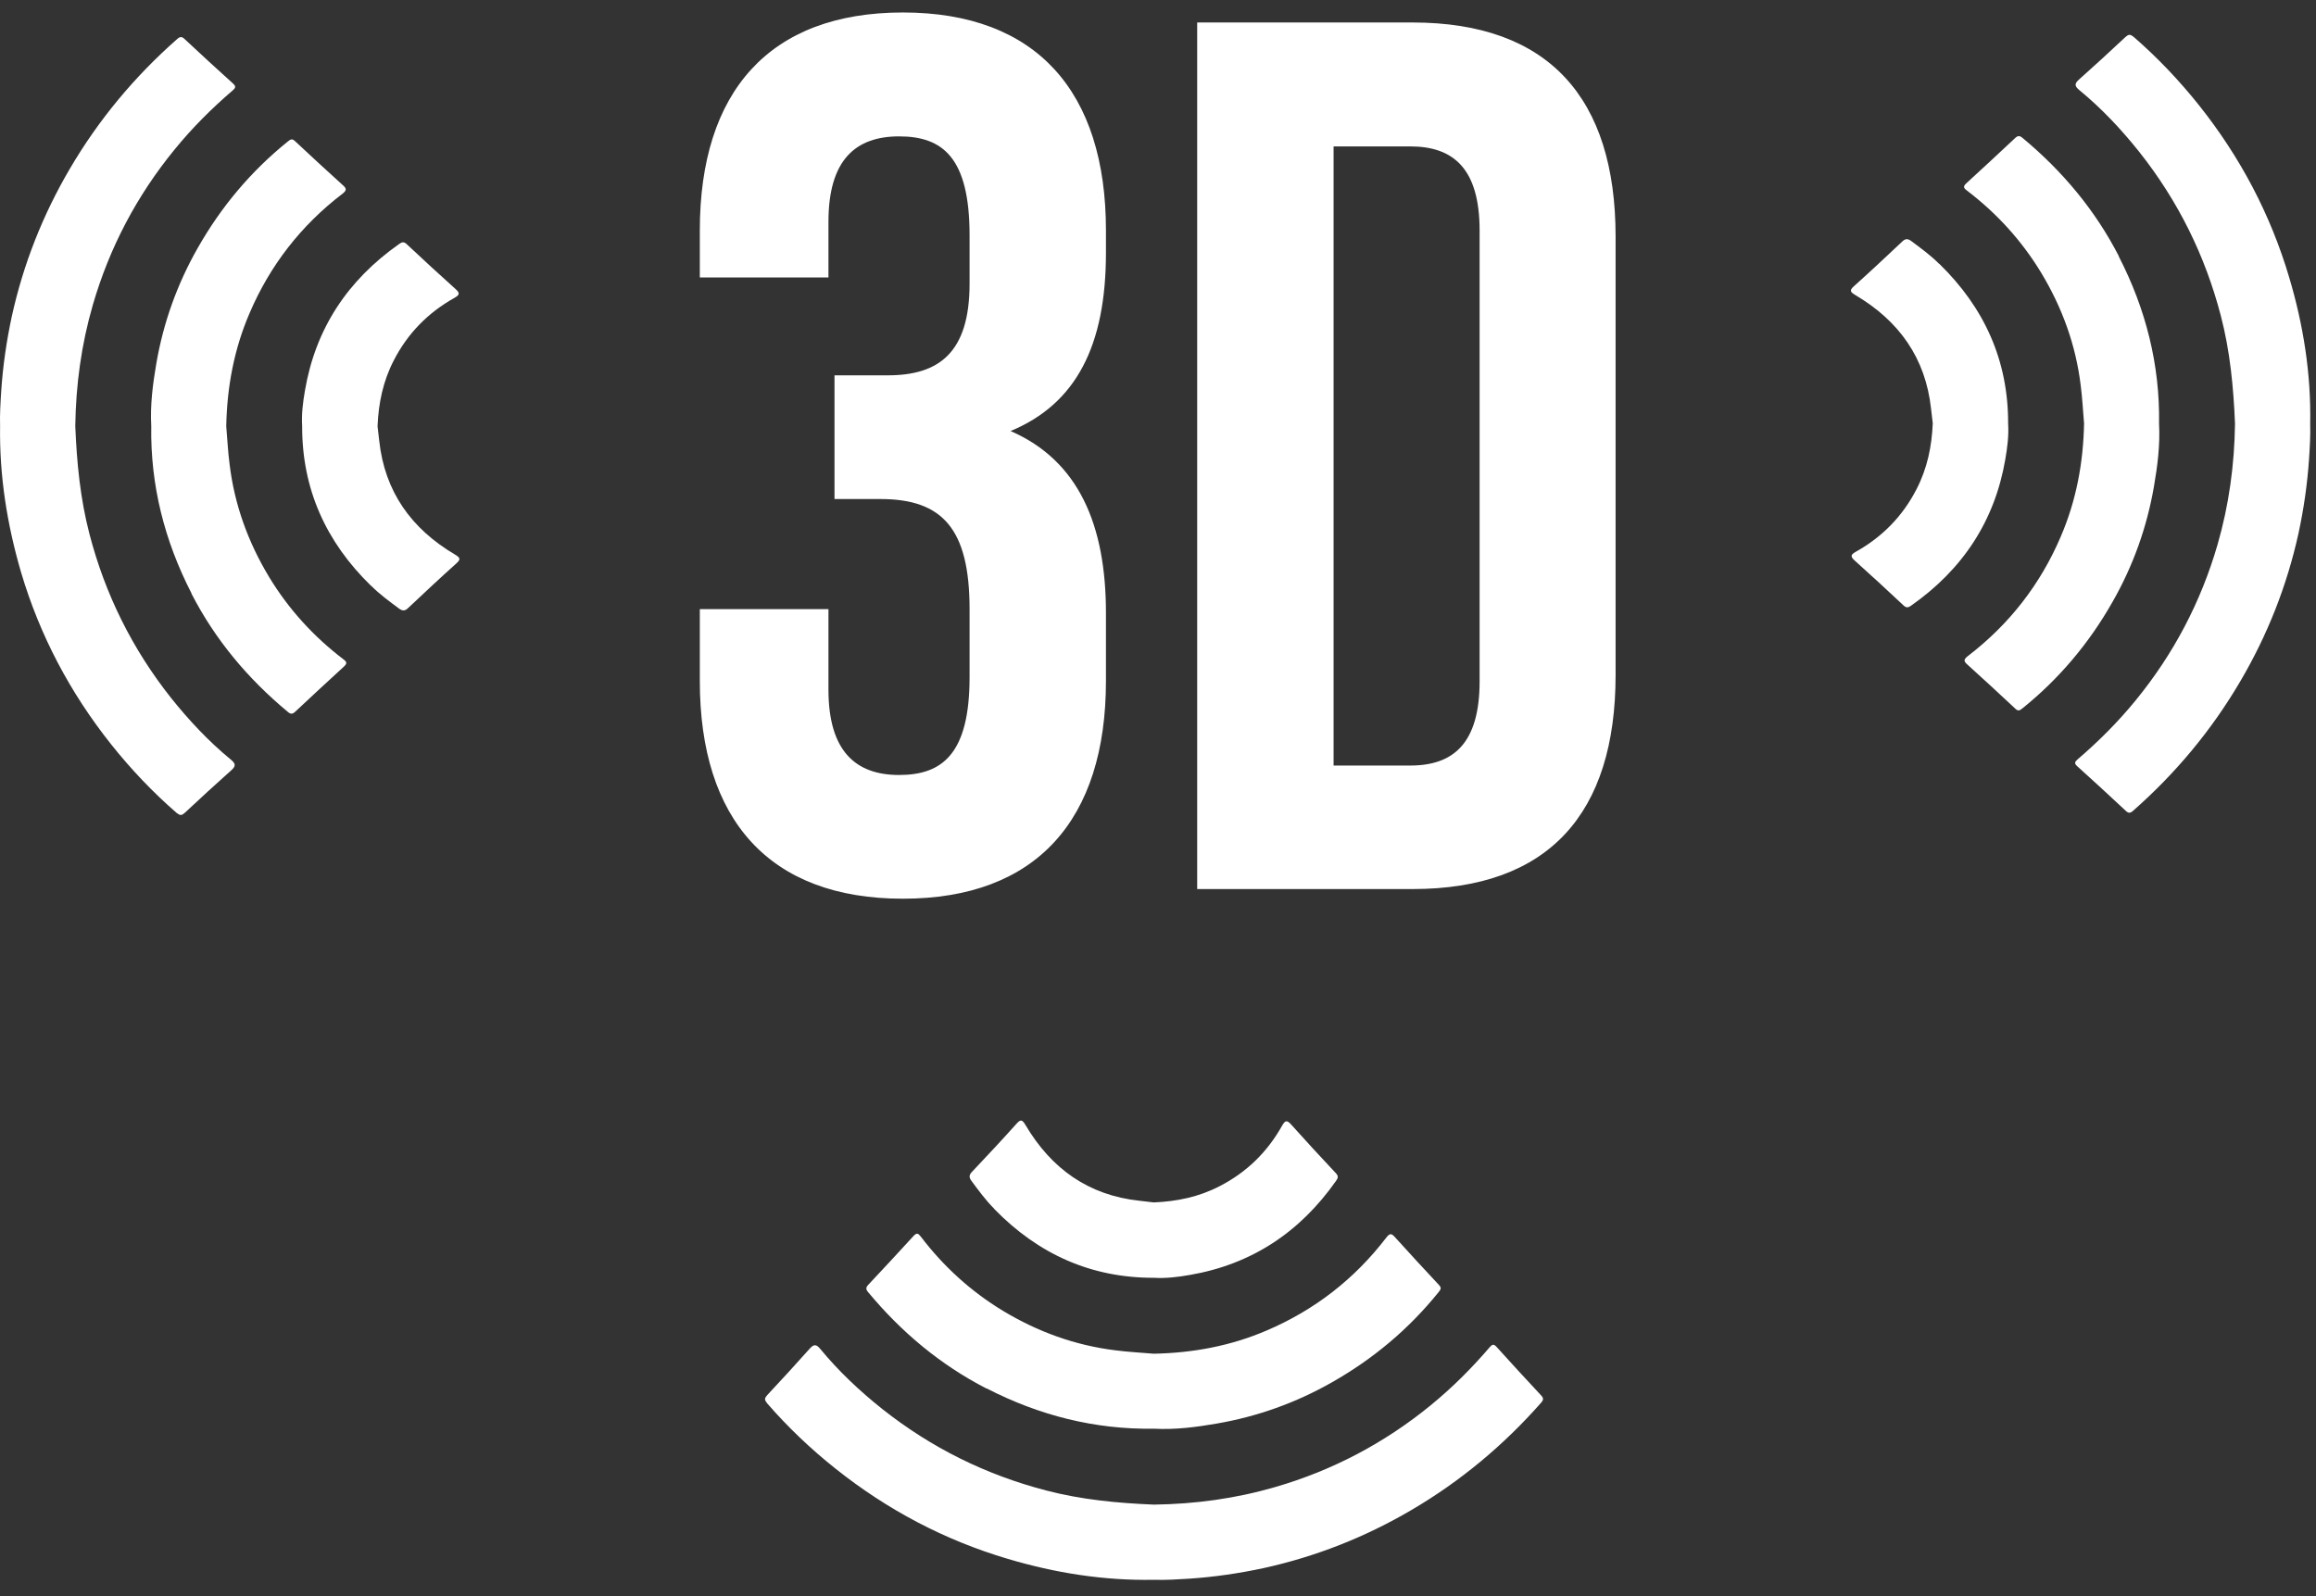
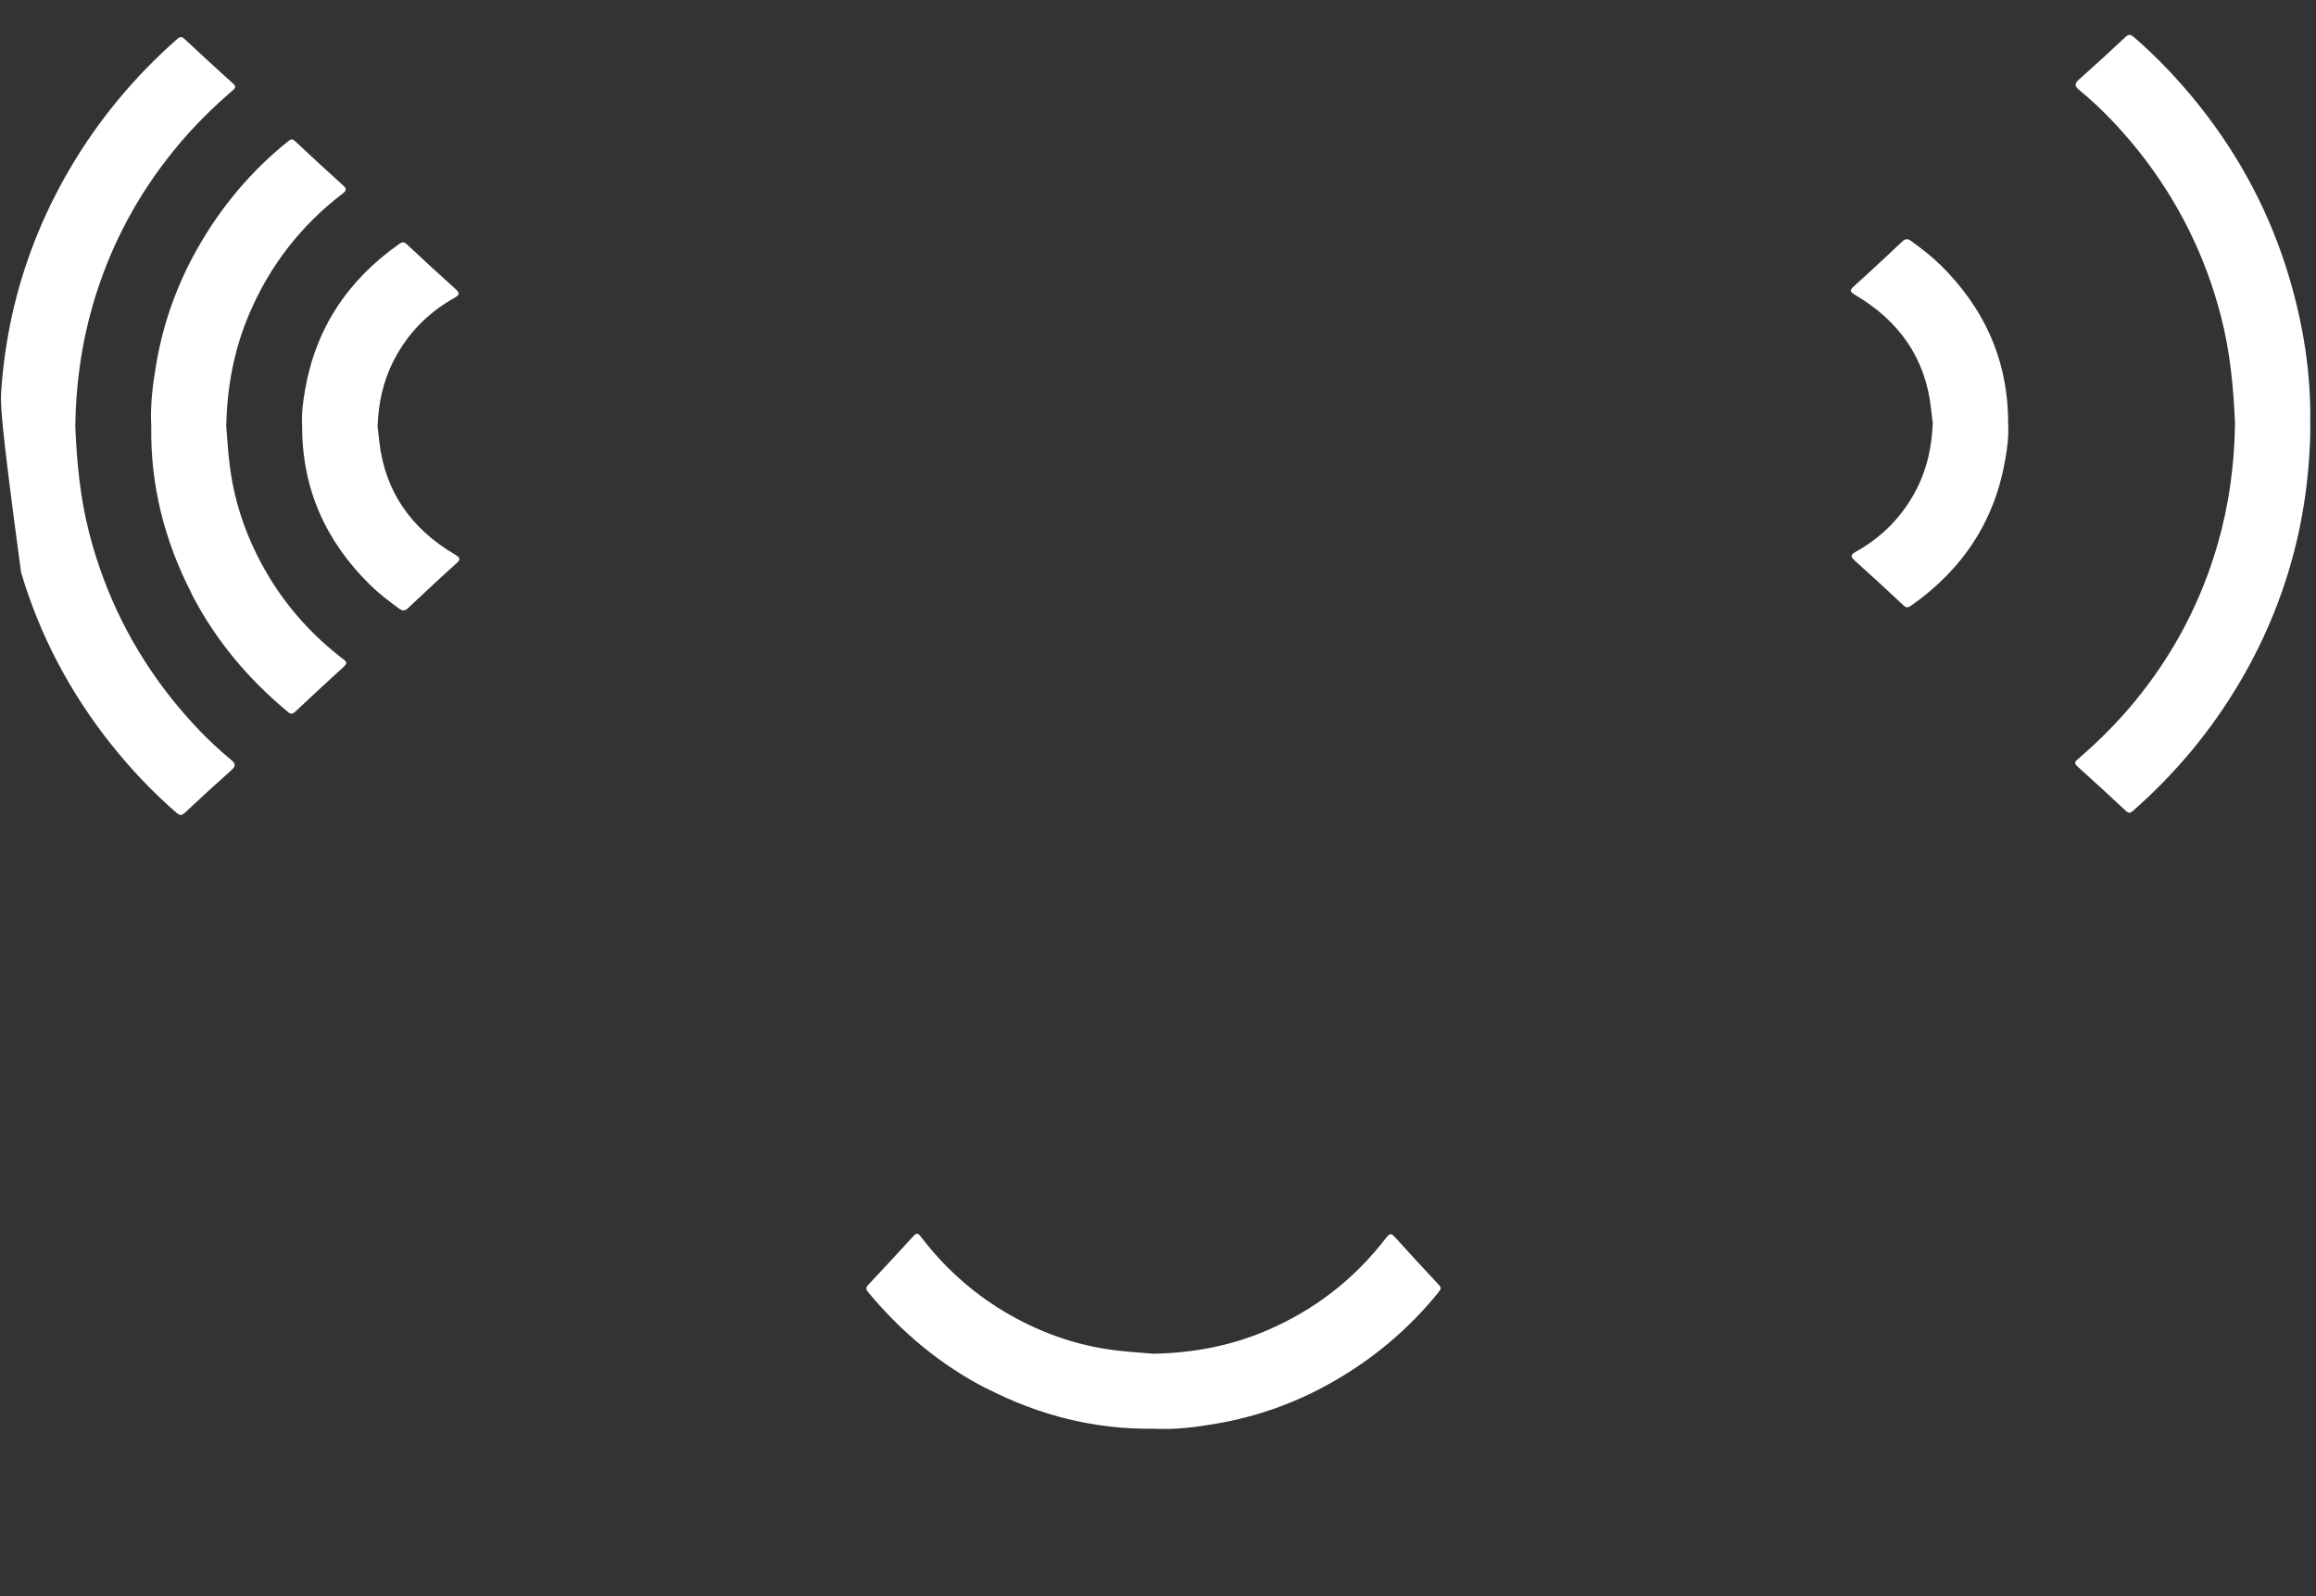
<svg xmlns="http://www.w3.org/2000/svg" width="103" height="71" viewBox="0 0 103 71" fill="none">
  <rect x="0" y="0" width="103" height="71" fill="#333333" stroke="none" />
  <path d="M94.87 1.622C95.945 2.555 96.92 3.58 97.802 4.688C99.633 6.99 100.977 9.536 101.809 12.342C102.439 14.459 102.784 16.626 102.742 18.844C102.758 19.365 102.725 19.886 102.691 20.415C102.615 21.533 102.456 22.633 102.221 23.725C101.708 26.052 100.843 28.245 99.633 30.303C98.356 32.479 96.76 34.395 94.861 36.066C94.735 36.176 94.66 36.176 94.542 36.066C93.828 35.394 93.106 34.739 92.375 34.075C92.249 33.958 92.265 33.891 92.391 33.781C93.332 32.975 94.198 32.109 94.979 31.152C96.668 29.085 97.877 26.783 98.617 24.238C99.129 22.474 99.373 20.676 99.398 18.844C99.331 17.223 99.18 15.627 98.768 14.047C98.07 11.367 96.869 8.939 95.139 6.755C94.341 5.755 93.467 4.823 92.475 4.008C92.274 3.84 92.24 3.731 92.459 3.538C93.156 2.916 93.845 2.286 94.525 1.647C94.651 1.538 94.727 1.504 94.87 1.63" fill="white" />
-   <path d="M94.231 11.409C95.432 13.745 96.062 16.223 96.02 18.844C96.071 19.785 95.953 20.709 95.794 21.633C95.483 23.44 94.87 25.162 93.954 26.766C92.921 28.59 91.593 30.177 89.947 31.505C89.82 31.605 89.753 31.648 89.611 31.505C88.913 30.849 88.207 30.203 87.502 29.564C87.342 29.421 87.309 29.346 87.51 29.186C89.367 27.766 90.745 25.985 91.652 23.86C92.341 22.255 92.652 20.575 92.685 18.836C92.635 18.265 92.61 17.702 92.534 17.13C92.316 15.341 91.711 13.678 90.778 12.132C89.913 10.704 88.804 9.486 87.468 8.469C87.325 8.36 87.3 8.293 87.443 8.158C88.174 7.486 88.905 6.814 89.627 6.133C89.745 6.024 89.829 6.033 89.947 6.133C91.728 7.612 93.181 9.351 94.231 11.393" fill="white" />
  <path d="M86.25 11.737C88.258 13.694 89.316 16.047 89.308 18.836C89.342 19.374 89.274 19.903 89.182 20.432C88.712 23.171 87.292 25.322 84.998 26.935C84.872 27.027 84.78 27.052 84.645 26.918C83.931 26.246 83.209 25.582 82.478 24.927C82.276 24.742 82.318 24.666 82.537 24.54C83.721 23.877 84.62 22.953 85.234 21.759C85.712 20.835 85.914 19.852 85.956 18.828C85.931 18.609 85.906 18.399 85.88 18.181C85.637 15.929 84.461 14.274 82.512 13.123C82.293 12.989 82.234 12.922 82.453 12.728C83.175 12.082 83.881 11.418 84.587 10.754C84.73 10.611 84.839 10.603 84.998 10.72C85.427 11.04 85.855 11.351 86.233 11.729" fill="white" />
-   <path d="M7.876 36.176C6.801 35.243 5.826 34.218 4.944 33.109C3.113 30.807 1.769 28.262 0.937 25.456C0.315 23.33 -0.029 21.171 0.004 18.953C-0.012 18.433 0.021 17.912 0.055 17.383C0.13 16.265 0.29 15.165 0.525 14.072C1.038 11.745 1.903 9.553 3.113 7.494C4.39 5.319 5.986 3.403 7.885 1.731C8.011 1.622 8.086 1.622 8.204 1.731C8.918 2.403 9.64 3.059 10.371 3.722C10.497 3.84 10.481 3.907 10.355 4.016C9.414 4.823 8.548 5.688 7.767 6.646C6.078 8.713 4.869 11.014 4.129 13.56C3.617 15.324 3.373 17.122 3.348 18.953C3.415 20.575 3.567 22.171 3.978 23.75C4.675 26.43 5.877 28.858 7.607 31.043C8.406 32.042 9.279 32.975 10.271 33.79C10.472 33.958 10.506 34.067 10.287 34.26C9.59 34.882 8.901 35.512 8.221 36.15C8.095 36.26 8.019 36.293 7.876 36.167" fill="white" />
+   <path d="M7.876 36.176C6.801 35.243 5.826 34.218 4.944 33.109C3.113 30.807 1.769 28.262 0.937 25.456C-0.012 18.433 0.021 17.912 0.055 17.383C0.13 16.265 0.29 15.165 0.525 14.072C1.038 11.745 1.903 9.553 3.113 7.494C4.39 5.319 5.986 3.403 7.885 1.731C8.011 1.622 8.086 1.622 8.204 1.731C8.918 2.403 9.64 3.059 10.371 3.722C10.497 3.84 10.481 3.907 10.355 4.016C9.414 4.823 8.548 5.688 7.767 6.646C6.078 8.713 4.869 11.014 4.129 13.56C3.617 15.324 3.373 17.122 3.348 18.953C3.415 20.575 3.567 22.171 3.978 23.75C4.675 26.43 5.877 28.858 7.607 31.043C8.406 32.042 9.279 32.975 10.271 33.79C10.472 33.958 10.506 34.067 10.287 34.26C9.59 34.882 8.901 35.512 8.221 36.15C8.095 36.26 8.019 36.293 7.876 36.167" fill="white" />
  <path d="M8.516 26.388C7.315 24.053 6.685 21.575 6.727 18.953C6.676 18.012 6.794 17.088 6.953 16.164C7.264 14.358 7.878 12.636 8.793 11.031C9.827 9.208 11.154 7.62 12.801 6.293C12.927 6.192 12.994 6.15 13.137 6.293C13.834 6.948 14.54 7.595 15.245 8.234C15.405 8.377 15.438 8.452 15.237 8.612C13.38 10.031 12.002 11.813 11.095 13.938C10.406 15.543 10.095 17.223 10.062 18.962C10.112 19.533 10.137 20.096 10.213 20.667C10.431 22.457 11.036 24.12 11.969 25.666C12.834 27.094 13.943 28.312 15.279 29.329C15.422 29.438 15.447 29.505 15.304 29.64C14.573 30.312 13.842 30.984 13.12 31.664C13.002 31.773 12.918 31.765 12.801 31.664C11.02 30.186 9.566 28.447 8.516 26.405" fill="white" />
  <path d="M16.497 26.052C14.489 24.095 13.43 21.742 13.438 18.953C13.405 18.416 13.472 17.886 13.565 17.357C14.035 14.618 15.455 12.468 17.748 10.855C17.874 10.762 17.967 10.737 18.101 10.872C18.815 11.544 19.538 12.207 20.268 12.863C20.47 13.047 20.428 13.123 20.21 13.249C19.025 13.913 18.126 14.837 17.513 16.03C17.034 16.954 16.832 17.937 16.791 18.962C16.816 19.18 16.841 19.39 16.866 19.609C17.11 21.86 18.286 23.515 20.235 24.666C20.453 24.8 20.512 24.868 20.294 25.061C19.571 25.708 18.866 26.372 18.16 27.035C18.017 27.178 17.908 27.186 17.748 27.069C17.32 26.75 16.891 26.439 16.513 26.061" fill="white" />
-   <path d="M34.097 62.395C35.029 63.471 36.054 64.445 37.163 65.327C39.465 67.159 42.011 68.503 44.817 69.335C46.934 69.965 49.101 70.309 51.319 70.267C51.84 70.284 52.361 70.25 52.89 70.217C54.007 70.141 55.108 69.981 56.2 69.746C58.527 69.234 60.72 68.368 62.778 67.159C64.954 65.882 66.869 64.285 68.541 62.387C68.65 62.261 68.65 62.185 68.541 62.068C67.869 61.353 67.214 60.631 66.55 59.9C66.432 59.774 66.365 59.791 66.256 59.917C65.45 60.858 64.584 61.723 63.627 62.505C61.56 64.193 59.258 65.403 56.712 66.142C54.948 66.655 53.15 66.898 51.319 66.923C49.698 66.856 48.101 66.705 46.522 66.293C43.842 65.596 41.414 64.395 39.23 62.664C38.23 61.866 37.298 60.992 36.483 60.001C36.315 59.799 36.206 59.766 36.012 59.984C35.391 60.681 34.761 61.37 34.122 62.051C34.013 62.177 33.979 62.252 34.105 62.395" fill="white" />
  <path d="M43.884 61.757C46.219 62.958 48.698 63.588 51.319 63.546C52.26 63.597 53.184 63.479 54.108 63.319C55.914 63.009 57.636 62.395 59.241 61.48C61.064 60.446 62.652 59.119 63.979 57.472C64.08 57.346 64.122 57.279 63.979 57.136C63.324 56.439 62.677 55.733 62.039 55.028C61.896 54.868 61.82 54.834 61.661 55.036C60.241 56.893 58.46 58.27 56.334 59.178C54.73 59.867 53.05 60.177 51.31 60.211C50.739 60.161 50.176 60.135 49.605 60.06C47.816 59.841 46.152 59.236 44.606 58.304C43.178 57.439 41.96 56.33 40.944 54.994C40.834 54.851 40.767 54.826 40.633 54.969C39.961 55.7 39.289 56.431 38.608 57.153C38.499 57.271 38.507 57.355 38.608 57.472C40.087 59.253 41.826 60.707 43.867 61.757" fill="white" />
-   <path d="M44.22 53.776C46.178 55.784 48.53 56.842 51.319 56.834C51.857 56.867 52.386 56.8 52.915 56.708C55.654 56.237 57.805 54.818 59.418 52.524C59.51 52.398 59.535 52.306 59.401 52.171C58.729 51.457 58.065 50.735 57.41 50.004C57.225 49.802 57.149 49.844 57.023 50.062C56.36 51.247 55.435 52.146 54.242 52.759C53.318 53.238 52.336 53.44 51.311 53.482C51.092 53.457 50.882 53.431 50.664 53.406C48.412 53.163 46.757 51.986 45.606 50.037C45.472 49.819 45.405 49.76 45.211 49.978C44.565 50.701 43.901 51.407 43.237 52.112C43.094 52.255 43.086 52.364 43.204 52.524C43.523 52.953 43.834 53.381 44.212 53.759" fill="white" />
-   <path d="M62.719 6.512C64.643 6.512 65.803 7.503 65.803 10.258V30.303C65.803 33.059 64.643 34.05 62.719 34.05H59.309V6.512H62.719ZM53.243 39.544H62.82C68.877 39.544 71.851 36.184 71.851 30.018V10.527C71.851 4.361 68.877 1 62.82 1H53.243V39.536V39.544ZM43.12 12.619C43.12 15.702 41.742 16.694 39.482 16.694H37.113V22.196H39.154C41.91 22.196 43.12 23.515 43.12 27.094V30.119C43.12 33.529 41.91 34.47 39.986 34.47C38.062 34.47 36.844 33.42 36.844 30.673V27.094H31.123V30.287C31.123 36.453 34.206 39.973 40.154 39.973C46.102 39.973 49.185 36.453 49.185 30.287V27.262C49.185 23.356 47.975 20.491 44.943 19.172C47.858 17.962 49.185 15.375 49.185 11.241V10.25C49.185 4.084 46.102 0.555 40.154 0.555C34.206 0.555 31.123 4.084 31.123 10.25V12.342H36.844V9.864C36.844 7.108 38.054 6.066 39.986 6.066C41.918 6.066 43.12 6.999 43.12 10.468V12.619Z" fill="white" />
</svg>